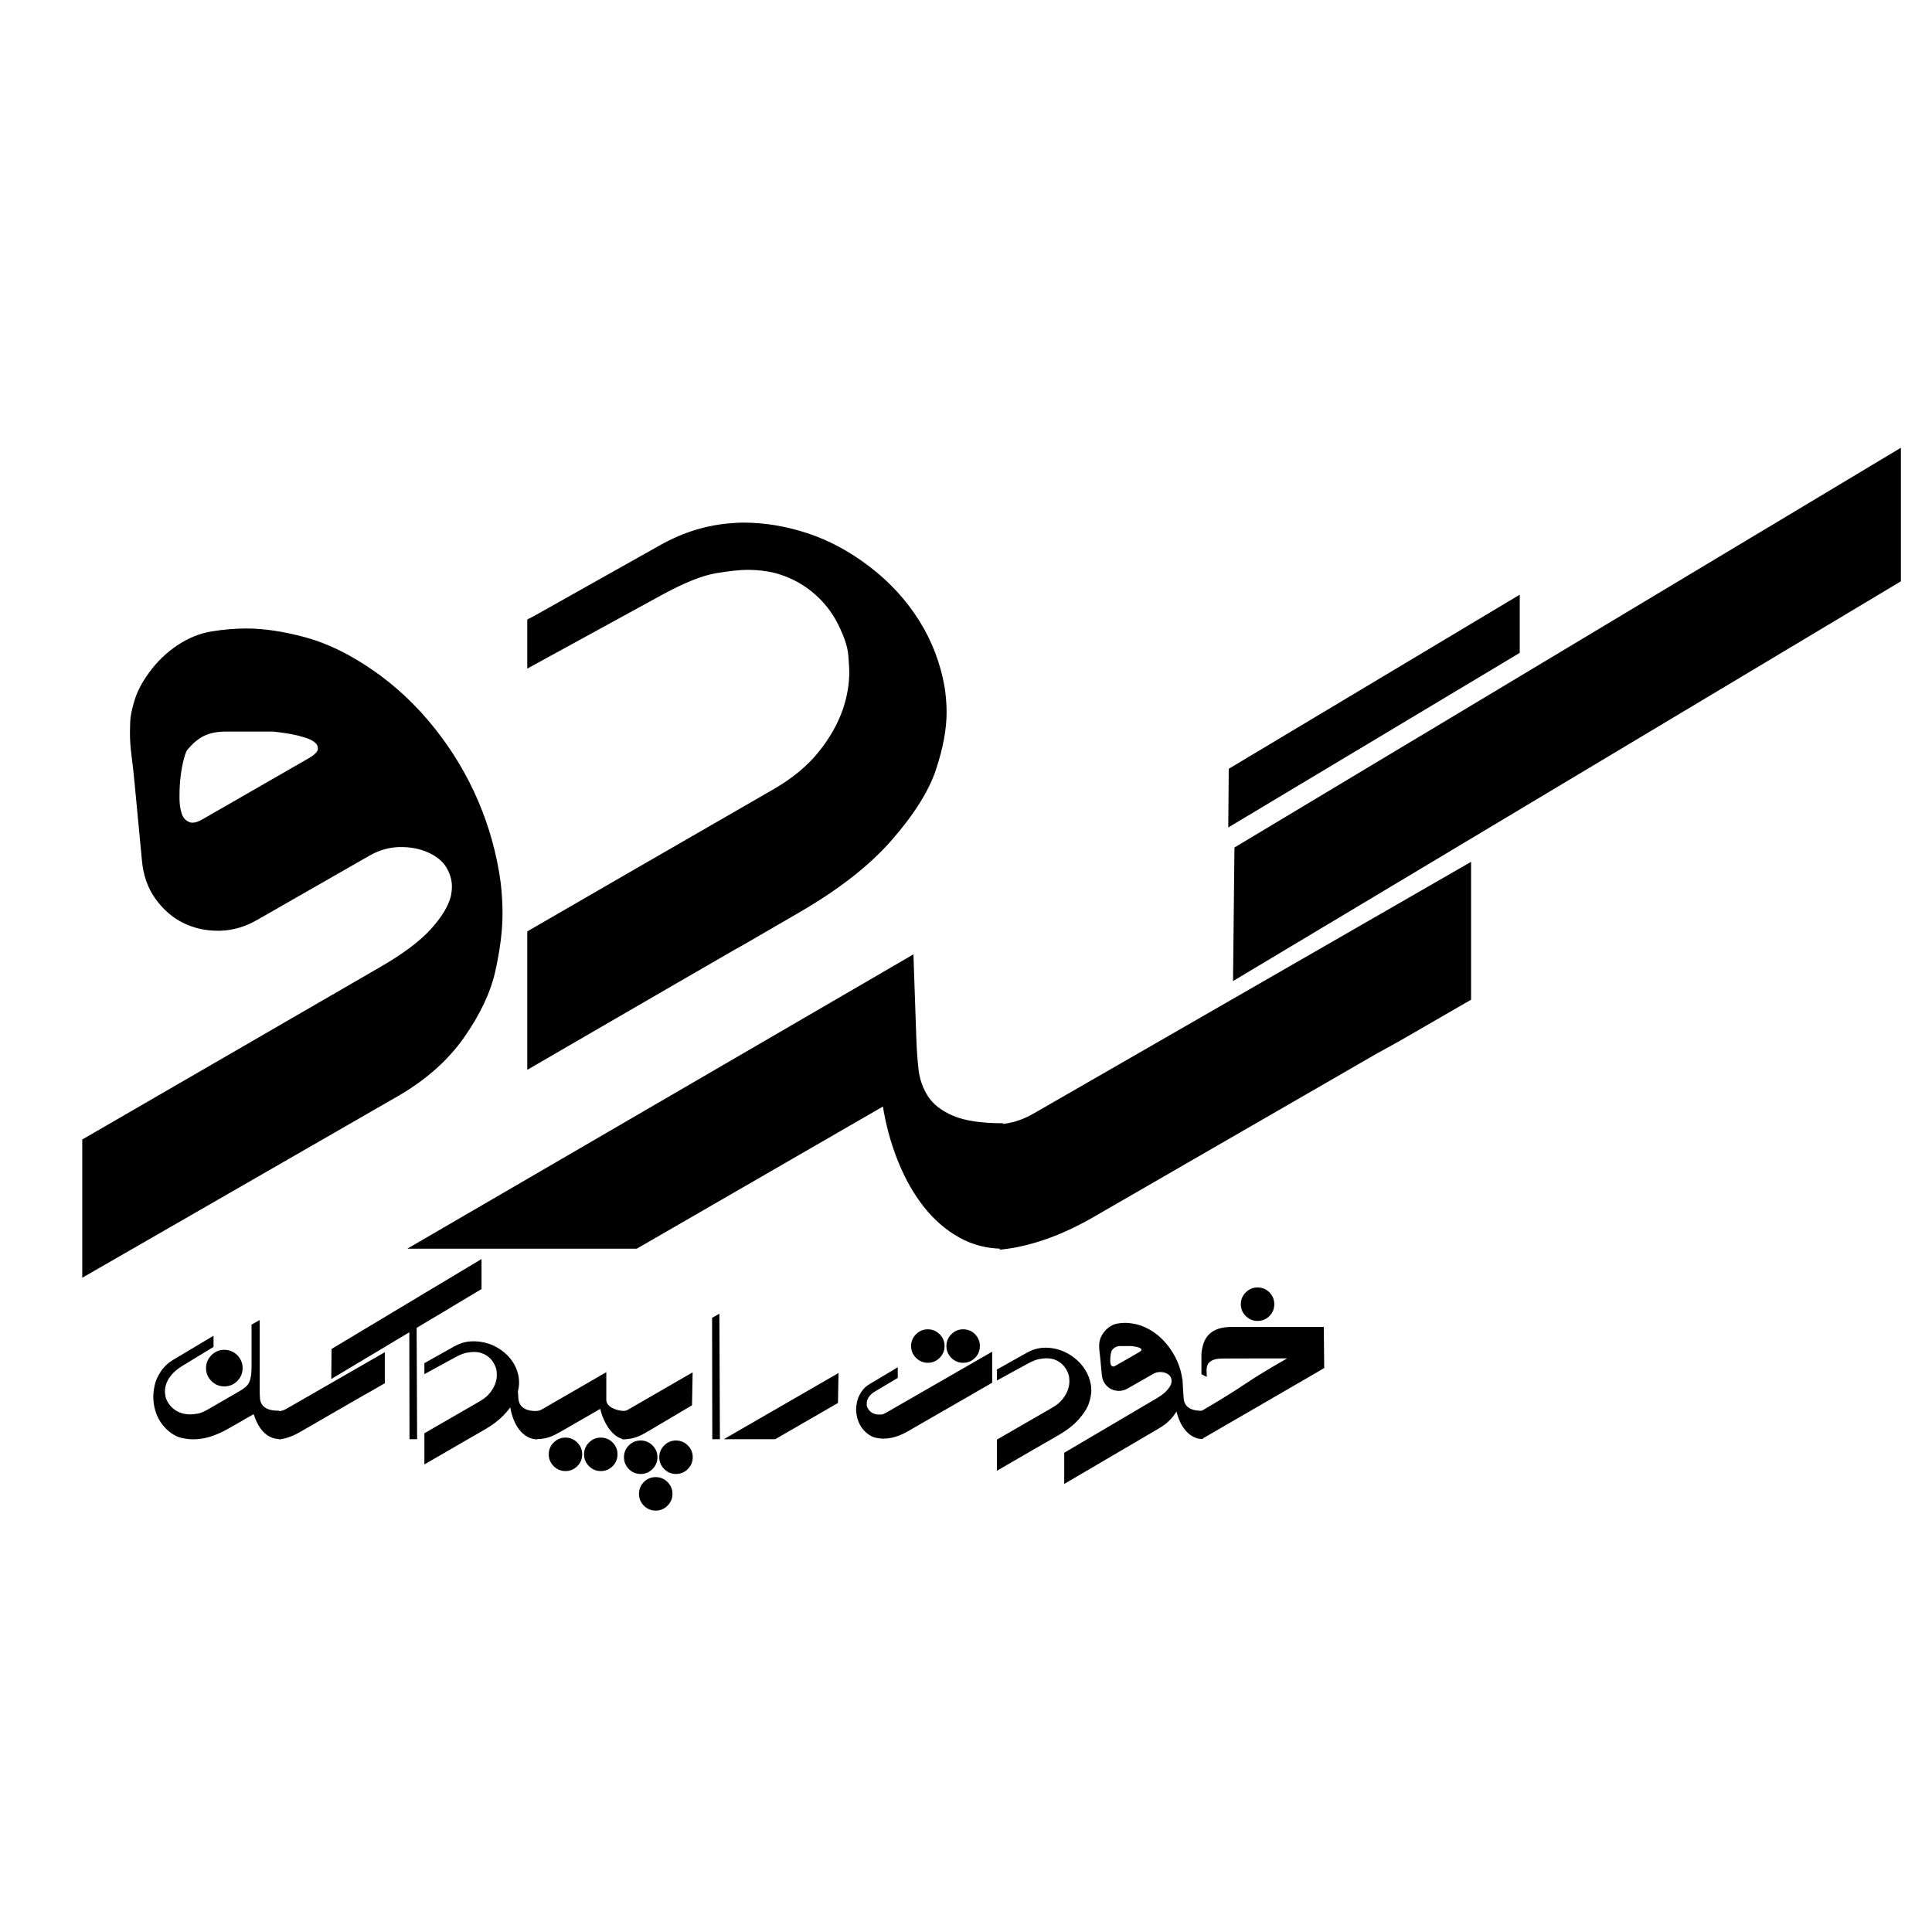
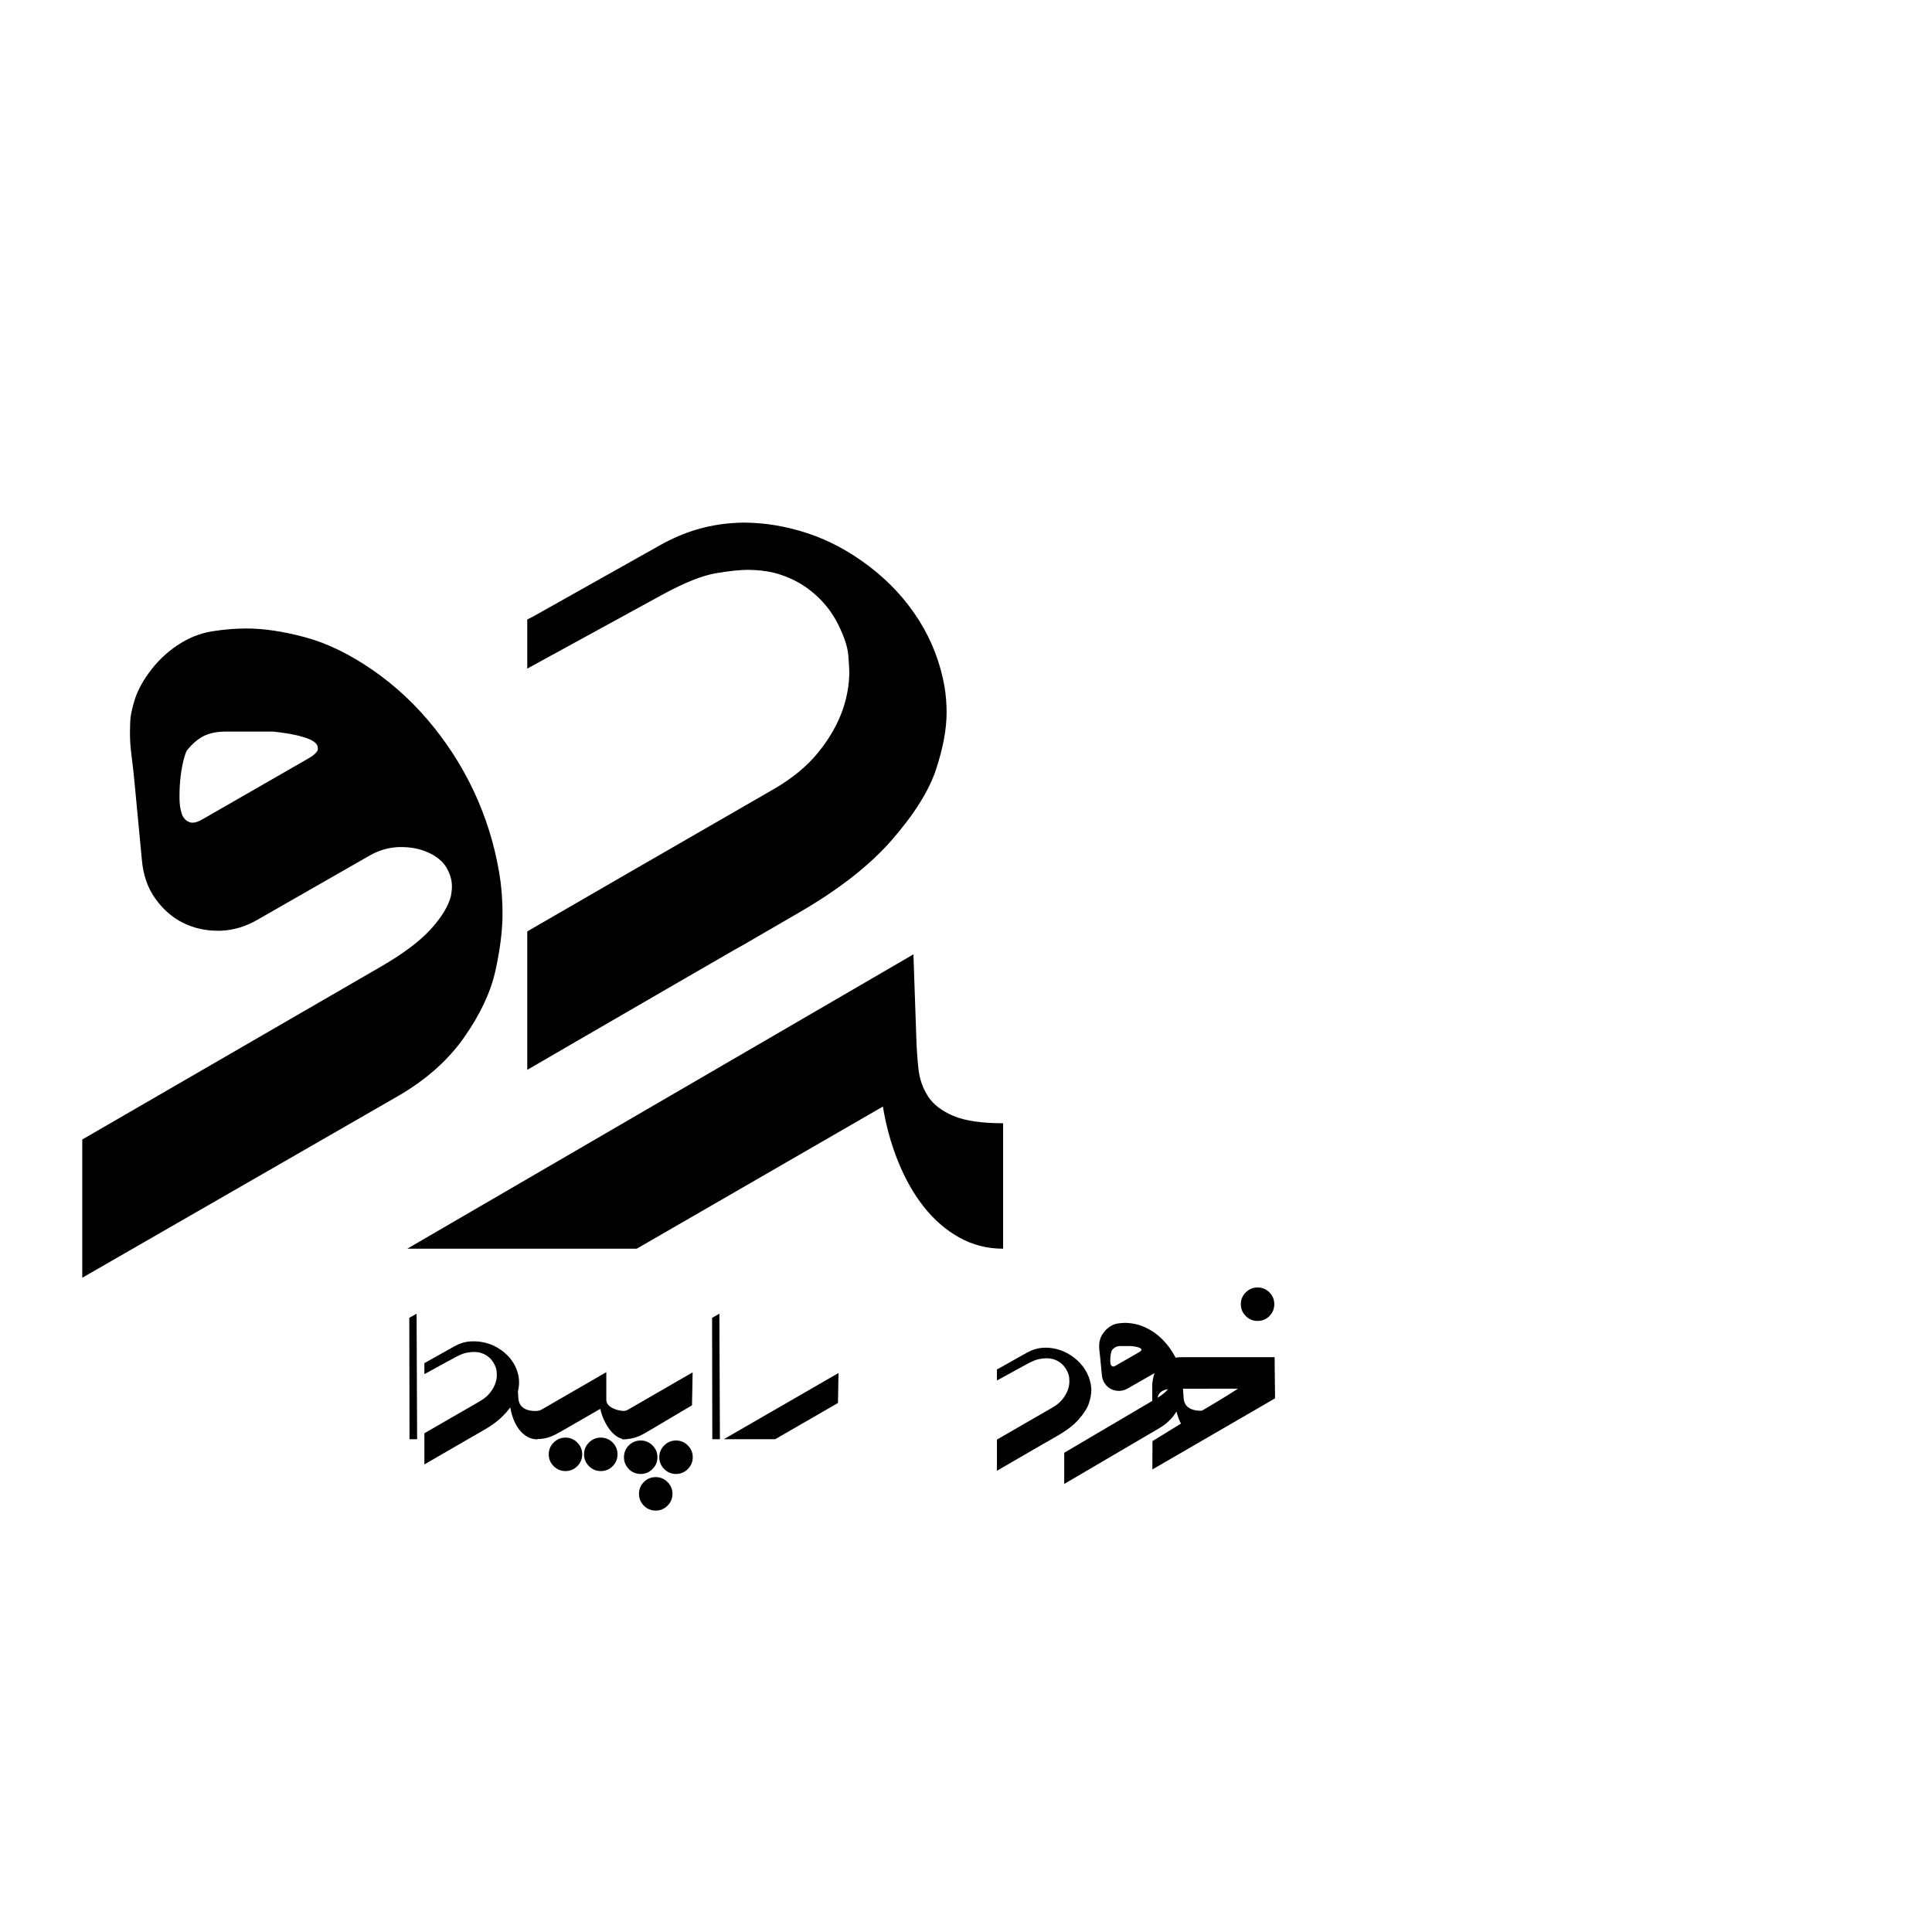
<svg xmlns="http://www.w3.org/2000/svg" id="Layer_1" data-name="Layer 1" viewBox="0 0 800 800">
  <g>
    <path d="M415.37,517.06c-6.59,0-12.64-1.55-18.17-4.64-5.53-3.09-10.4-7.31-14.62-12.64-4.22-5.33-7.77-11.59-10.67-18.77-2.9-7.18-5.01-14.78-6.32-22.81l-101.93,58.86h-95.01l209.58-121.88,1.19,34.37c.13,4.48.43,8.82.89,13.04.46,4.22,1.78,8,3.95,11.36,2.17,3.36,5.66,6.06,10.47,8.1,4.81,2.04,11.69,3.06,20.64,3.06v51.95Z" />
-     <path d="M570.43,436.07l-115.36,66.57c-7.77,4.61-15.08,8.1-21.93,10.47-6.85,2.37-13.23,3.82-19.16,4.35v-51.95c2.24-.13,4.54-.56,6.91-1.28,2.37-.72,4.81-1.81,7.31-3.26l180.94-104.1v57.09l-29.43,16.99-9.28,5.14ZM508.8,318.34l120.49-72.1v24.1l-120.69,72.3.2-24.3ZM511.17,350.93l275.95-165.53v55.31l-276.55,165.53.59-55.31Z" />
  </g>
  <g>
    <path d="M34.03,471.86l123.46-71.46c9.35-5.39,16.3-10.6,20.84-15.59,4.54-5,7.34-9.61,8.4-13.82.26-1.45.4-2.76.4-3.95,0-2.63-.76-5.23-2.27-7.8-1.52-2.57-4.02-4.64-7.51-6.22-3.49-1.58-7.41-2.34-11.75-2.27-4.35.07-8.49,1.22-12.44,3.46l-46.22,26.45c-5.14,3.03-10.4,4.6-15.8,4.74h-.99c-5.14,0-9.91-1.08-14.32-3.26-4.41-2.17-8.23-5.49-11.46-9.97-3.23-4.48-5.1-9.87-5.63-16.19l-2.96-31.19c-.4-4.34-.86-8.49-1.38-12.44-.4-3.02-.59-6.05-.59-9.08,0-.66.03-2.1.1-4.34.06-2.23.66-5.2,1.78-8.88,1.12-3.69,3.06-7.44,5.83-11.25,3.29-4.6,7.24-8.46,11.85-11.55,4.61-3.09,9.41-5.03,14.42-5.82,4.87-.79,9.61-1.19,14.22-1.19,7.24,0,15.37,1.22,24.4,3.65,9.02,2.44,18.3,6.94,27.85,13.52,9.55,6.58,18.07,14.58,25.58,23.98,7.51,9.41,13.56,19.51,18.17,30.3,4.61,10.79,7.7,21.98,9.28,33.56.52,4.34.79,8.69.79,13.03,0,6.97-.99,14.9-2.96,23.78-1.98,8.88-6.32,18.09-13.04,27.64-6.72,9.54-15.94,17.66-27.65,24.38l-130.37,75.01v-57.24ZM127.46,314.19c2.37-1.31,3.75-2.57,4.15-3.75v-.79c0-.79-.43-1.55-1.28-2.27-.86-.72-2.21-1.38-4.05-1.98-1.85-.59-3.69-1.05-5.53-1.38-1.85-.33-3.52-.59-5.04-.79-1.52-.2-2.4-.3-2.67-.3h-19.36c-3.69,0-6.75.59-9.19,1.78-2.44,1.19-4.77,3.16-7.01,5.93-.4.53-.86,1.78-1.38,3.75-.53,1.98-.96,4.28-1.28,6.91-.33,2.64-.49,5.27-.49,7.9v1.38c0,2.11.26,4.08.79,5.93.52,1.85,1.51,3.1,2.96,3.75.52.27,1.05.4,1.58.4,1.19,0,2.57-.46,4.15-1.38l43.65-25.09Z" />
    <path d="M218.33,256.51l2.37-1.19,52.74-29.63c9.61-5.4,19.62-8.43,30.02-9.09,1.45-.13,2.9-.2,4.35-.2,8.82,0,17.71,1.48,26.67,4.44,8.95,2.96,17.55,7.61,25.78,13.93,8.23,6.32,15.01,13.73,20.35,22.22,5.33,8.49,8.85,17.75,10.57,27.75.52,3.43.79,6.85.79,10.27,0,6.85-1.45,14.69-4.35,23.51-2.9,8.82-8.99,18.57-18.27,29.23-9.28,10.67-22.29,20.81-39.01,30.42l-22.12,12.84-3.56,1.98c-7.51,4.35-15.31,8.85-23.41,13.53-8.1,4.67-16,9.25-23.7,13.73-7.7,4.48-14.91,8.66-21.63,12.54-6.72,3.88-12.44,7.21-17.19,9.98l-.4.2v-57.28l.99-.59,41.68-24.1,59.26-34.17c7.77-4.48,13.99-9.61,18.67-15.41,4.67-5.79,8.06-11.78,10.17-17.98,1.71-5.14,2.57-10.2,2.57-15.21,0-1.05-.13-3.32-.4-6.81-.27-3.49-1.68-7.8-4.25-12.94-2.57-5.14-6.12-9.58-10.67-13.33-4.54-3.75-9.85-6.42-15.9-8-3.43-.79-7.05-1.19-10.86-1.19-3.16,0-7.51.46-13.04,1.38-5.53.92-12.71,3.75-21.53,8.49l-54.52,29.83-2.17,1.19v-20.35Z" />
  </g>
  <g>
-     <path d="M100.81,587.99l-.84.49-4.98,2.84c-3.76,2.16-7.2,3.56-10.31,4.18-1.69.33-3.27.49-4.76.49-1.3,0-2.85-.19-4.64-.56-1.79-.37-3.58-1.29-5.36-2.76s-3.19-3.19-4.24-5.18c-1.05-1.98-1.73-4.13-2.02-6.44-.12-.89-.18-1.78-.18-2.67,0-1.39.19-3,.58-4.82.38-1.82,1.22-3.7,2.51-5.64,1.29-1.94,2.98-3.55,5.09-4.82l16.76-10v4.62l-12.98,7.91c-1.93,1.19-3.44,2.45-4.53,3.8-1.1,1.35-1.84,2.7-2.22,4.07-.27.89-.4,1.76-.4,2.62,0,.47.07,1.16.22,2.04.15.89.58,1.87,1.29,2.96.71,1.08,1.64,2.01,2.78,2.78,1.14.77,2.42,1.29,3.84,1.55.74.15,1.53.22,2.36.22.71,0,1.68-.1,2.91-.29,1.23-.19,2.72-.79,4.47-1.8l13.29-7.69.58-.36c.71-.45,1.33-.91,1.87-1.4.53-.49.96-1.09,1.29-1.8.33-.71.57-1.57.73-2.58.16-1.01.24-2.27.24-3.78v-17.47l3.38-1.91v29.56c0,1.01.04,1.99.11,2.93.07.95.36,1.8.87,2.56.5.76,1.3,1.36,2.4,1.82,1.1.46,2.67.69,4.71.69v11.69c-1.3,0-2.5-.26-3.6-.78-1.1-.52-2.09-1.24-2.98-2.16-.89-.92-1.67-2.01-2.33-3.27-.67-1.26-1.22-2.61-1.67-4.07l-4.22,2.4ZM100.46,566.5c0,2.07-.73,3.85-2.19,5.34-1.49,1.49-3.29,2.24-5.39,2.24s-3.85-.75-5.34-2.24c-1.49-1.49-2.23-3.27-2.23-5.34s.74-3.85,2.23-5.34c1.49-1.49,3.27-2.23,5.34-2.23s3.9.75,5.39,2.23c1.46,1.52,2.19,3.3,2.19,5.34Z" />
-     <path d="M150.64,577.72l-25.96,14.98c-1.75,1.04-3.39,1.82-4.93,2.36-1.54.53-2.98.86-4.31.98v-11.69c.5-.03,1.02-.13,1.56-.29.53-.16,1.08-.41,1.64-.73l40.71-23.42v12.84l-6.62,3.82-2.09,1.16ZM137.3,558.57l62.09-37.24v12.44l-62.22,37.24.13-12.44Z" />
    <path d="M169.57,595.95l-.09-50.27,3.02-1.69.22,51.96h-3.16Z" />
    <path d="M211.3,582.75c-1.13,1.57-2.53,3.12-4.2,4.64-1.67,1.53-3.73,3-6.16,4.42l-4.98,2.89-.8.44c-1.69.98-3.44,1.99-5.27,3.04s-3.6,2.08-5.33,3.09c-1.73,1.01-3.36,1.95-4.87,2.82-1.51.87-2.8,1.62-3.87,2.25l-.09.04v-12.89l.22-.13,9.38-5.42,13.33-7.69c1.75-1.01,3.15-2.16,4.2-3.47s1.81-2.65,2.29-4.04c.38-1.16.58-2.29.58-3.42,0-.24-.03-.75-.09-1.53-.06-.79-.38-1.76-.96-2.91s-1.38-2.16-2.4-3c-1.02-.84-2.22-1.44-3.58-1.8-.77-.18-1.59-.27-2.44-.27-.71,0-1.69.1-2.93.31-1.24.21-2.86.84-4.84,1.91l-12.27,6.71-.49.27v-4.58l.53-.27,11.87-6.67c2.1-1.18,4.3-1.87,6.58-2.04.53-.03,1.05-.04,1.56-.04,1.75,0,3.57.27,5.47.8,1.9.53,3.78,1.45,5.64,2.73,1.87,1.29,3.42,2.82,4.67,4.6,1.24,1.78,2.1,3.75,2.58,5.91.21.95.31,1.93.31,2.93,0,1.25-.16,2.5-.49,3.78.06,1.01.13,1.99.2,2.96.07.96.36,1.83.84,2.6.49.77,1.27,1.39,2.33,1.87,1.07.47,2.62.71,4.67.71v11.69c-1.48,0-2.84-.35-4.09-1.04-1.24-.7-2.34-1.64-3.29-2.84-.95-1.2-1.75-2.61-2.4-4.22-.65-1.62-1.13-3.33-1.42-5.13Z" />
    <path d="M258.95,595.95c-1.13,0-2.23-.34-3.31-1.02-1.08-.68-2.08-1.6-3-2.75-.92-1.16-1.73-2.49-2.44-4-.71-1.51-1.26-3.11-1.64-4.8l-14.8,8.53c-1.07.59-2.03,1.13-2.89,1.62-.86.49-1.73.91-2.62,1.27s-1.83.63-2.82.82c-.99.19-2.14.29-3.44.29h-.13v-11.64c.89,0,1.7-.21,2.44-.62l26.76-15.47v11.47c0,.68.21,1.3.64,1.87.43.56,1.01,1.04,1.73,1.44.73.4,1.57.72,2.53.96.96.24,1.96.36,3,.36v11.69ZM241.08,602.21c0,1.9-.68,3.53-2.04,4.89-1.36,1.36-2.99,2.04-4.89,2.04s-3.53-.68-4.89-2.04c-1.36-1.36-2.04-2.99-2.04-4.89s.68-3.53,2.04-4.89c1.36-1.36,2.99-2.04,4.89-2.04s3.53.68,4.89,2.04c1.36,1.36,2.04,2.99,2.04,4.89ZM255.7,602.21c0,1.9-.67,3.53-2,4.89-1.36,1.36-3.01,2.04-4.93,2.04s-3.53-.68-4.89-2.04-2.04-2.99-2.04-4.89.68-3.53,2.04-4.89c1.36-1.36,2.99-2.04,4.89-2.04s3.57.68,4.93,2.04c1.33,1.39,2,3.02,2,4.89Z" />
    <path d="M269.52,591.99c-1.07.62-2.03,1.18-2.89,1.67-.86.49-1.73.9-2.62,1.24-.89.34-1.84.61-2.84.8-1.01.19-2.16.29-3.47.29h-.09v-11.64c.86,0,1.66-.21,2.4-.62l26.8-15.47-.27,13.64-17.02,10.09ZM258.37,603.41c0-1.9.67-3.53,2-4.89,1.36-1.36,3.01-2.04,4.93-2.04s3.52.68,4.89,2.04,2.04,2.99,2.04,4.89-.68,3.52-2.04,4.89c-1.36,1.36-2.99,2.04-4.89,2.04s-3.57-.68-4.93-2.04c-1.33-1.39-2-3.02-2-4.89ZM264.59,618.57c0-1.9.67-3.53,2-4.89,1.36-1.36,3.01-2.04,4.93-2.04s3.53.68,4.89,2.04,2.04,2.99,2.04,4.89-.68,3.52-2.04,4.89c-1.36,1.36-2.99,2.04-4.89,2.04s-3.57-.68-4.93-2.04c-1.33-1.39-2-3.02-2-4.89ZM272.99,603.41c0-1.9.68-3.53,2.04-4.89,1.36-1.36,2.99-2.04,4.89-2.04s3.53.68,4.89,2.04,2.04,2.99,2.04,4.89-.68,3.52-2.04,4.89c-1.36,1.36-2.99,2.04-4.89,2.04s-3.53-.68-4.89-2.04c-1.36-1.36-2.04-2.99-2.04-4.89Z" />
    <path d="M294.95,595.95l-.09-50.27,3.02-1.69.22,51.96h-3.16Z" />
    <path d="M320.99,595.95h-21.29l47.51-27.42-.22,12.4-26,15.02Z" />
-     <path d="M376.23,592.52c-2.58,1.48-4.95,2.43-7.11,2.84-1.22.24-2.34.36-3.38.36-.86,0-1.9-.12-3.11-.38-1.22-.25-2.44-.88-3.67-1.89-1.23-1.01-2.21-2.2-2.93-3.58-.73-1.38-1.19-2.87-1.4-4.47-.09-.59-.13-1.17-.13-1.73,0-1.01.14-2.14.42-3.4.28-1.26.86-2.56,1.73-3.91.87-1.35,2.05-2.45,3.53-3.31l11.56-6.89v4.4l-9.47,5.64c-1.21.74-2.09,1.56-2.62,2.44-.5.83-.76,1.64-.76,2.44v.76c0,.44.24,1.02.71,1.73.47.71,1.11,1.26,1.91,1.64.71.36,1.54.53,2.49.53.09,0,.4,0,.93-.02.53-.01,1.35-.35,2.44-1l43.47-25.02v12.84c-2.37,1.36-4.32,2.49-5.84,3.38s-2.76,1.61-3.71,2.16c-.95.55-1.67.96-2.18,1.25-.5.28-.92.52-1.24.71-.33.19-.64.37-.93.53-.3.16-.7.39-1.2.69-.5.3-1.19.7-2.07,1.2-.87.5-2.06,1.19-3.56,2.04s-3.36,1.93-5.6,3.22c-2.24,1.29-5,2.88-8.29,4.78ZM391.12,557.37c0,1.9-.68,3.53-2.04,4.89-1.36,1.36-2.99,2.04-4.89,2.04s-3.53-.68-4.89-2.04c-1.36-1.36-2.04-2.99-2.04-4.89s.68-3.53,2.04-4.89c1.36-1.36,2.99-2.04,4.89-2.04s3.53.68,4.89,2.04c1.36,1.36,2.04,2.99,2.04,4.89ZM405.75,557.37c0,1.9-.67,3.53-2,4.89-1.36,1.36-3.01,2.04-4.93,2.04s-3.53-.68-4.89-2.04c-1.36-1.36-2.04-2.99-2.04-4.89s.68-3.53,2.04-4.89c1.36-1.36,2.99-2.04,4.89-2.04s3.57.68,4.93,2.04c1.33,1.39,2,3.02,2,4.89Z" />
    <path d="M412.81,567.06l.53-.27,11.87-6.67c2.16-1.21,4.42-1.9,6.76-2.04.33-.03.65-.04.98-.04,1.98,0,3.98.33,6,1,2.01.67,3.95,1.71,5.8,3.13s3.38,3.09,4.58,5c1.2,1.91,1.99,3.99,2.38,6.24.12.77.18,1.54.18,2.31,0,1.54-.33,3.3-.98,5.29-.65,1.99-2.02,4.18-4.11,6.58s-5.02,4.68-8.78,6.84l-4.98,2.89-.8.44c-1.69.98-3.44,1.99-5.27,3.04s-3.6,2.08-5.33,3.09c-1.73,1.01-3.36,1.95-4.87,2.82s-2.8,1.62-3.87,2.25l-.09.04v-12.89l.22-.13,9.38-5.42,13.33-7.69c1.75-1.01,3.15-2.16,4.2-3.47s1.81-2.65,2.29-4.04c.38-1.16.58-2.3.58-3.42,0-.24-.03-.75-.09-1.53-.06-.78-.38-1.76-.96-2.91s-1.38-2.16-2.4-3c-1.02-.84-2.21-1.44-3.58-1.8-.77-.18-1.59-.27-2.44-.27-.71,0-1.69.1-2.93.31s-2.86.84-4.84,1.91l-12.27,6.71-.49.27v-4.58Z" />
    <path d="M440.68,601.55l37.78-22.25c2.1-1.21,3.67-2.38,4.69-3.51,1.02-1.12,1.65-2.16,1.89-3.11.06-.33.09-.62.09-.89,0-.59-.17-1.18-.51-1.75s-.9-1.04-1.69-1.4-1.67-.53-2.64-.51-1.91.27-2.8.78l-10.4,5.95c-1.16.68-2.34,1.04-3.55,1.07h-.22c-1.16,0-2.23-.24-3.22-.73-.99-.49-1.85-1.24-2.58-2.24-.73-1.01-1.15-2.22-1.27-3.64l-.67-7.02c-.09-.98-.19-1.91-.31-2.8-.09-.68-.13-1.36-.13-2.04,0-.15,0-.47.02-.98.01-.5.15-1.17.4-2s.69-1.67,1.31-2.53c.74-1.04,1.63-1.9,2.67-2.6,1.04-.7,2.12-1.13,3.24-1.31,1.07-.18,2.1-.27,3.11-.27,1.18,0,2.6.16,4.24.49,1.64.33,3.41.98,5.31,1.98,1.9.99,3.64,2.25,5.25,3.77,1.6,1.52,3.01,3.2,4.24,5.02,1.23,1.82,2.24,3.77,3.04,5.84.8,2.07,1.33,4.17,1.6,6.3l.09-.04.04,1.38c.03.21.05.42.07.62.01.21.02.41.02.62l.13,2.49c.06,1.01.13,1.98.22,2.93s.38,1.79.87,2.53c.49.74,1.27,1.34,2.33,1.8,1.07.46,2.62.69,4.67.69v11.69c-1.36,0-2.62-.3-3.78-.89-1.16-.59-2.19-1.4-3.11-2.42-.92-1.02-1.71-2.23-2.38-3.62-.67-1.39-1.19-2.89-1.58-4.49-.8,1.36-1.79,2.62-2.98,3.78-1.19,1.16-2.58,2.21-4.18,3.16l-39.33,23.07v-12.88ZM471.7,559.9c.53-.3.84-.58.93-.84v-.18c0-.18-.1-.35-.29-.51-.19-.16-.5-.31-.91-.44-.42-.13-.83-.24-1.25-.31-.42-.07-.79-.13-1.13-.18-.34-.04-.54-.07-.6-.07h-4.36c-.83,0-1.52.13-2.07.4-.55.27-1.07.71-1.58,1.33-.09.12-.19.4-.31.84-.12.44-.22.96-.29,1.56-.07.59-.11,1.19-.11,1.78v.31c0,.47.06.92.18,1.33s.34.7.67.84c.12.06.24.09.36.09.27,0,.58-.1.93-.31l9.82-5.64Z" />
-     <path d="M497.57,584.21c2.58-1.51,4.79-2.82,6.62-3.93,1.84-1.11,3.44-2.1,4.82-2.96s2.58-1.63,3.62-2.31c1.04-.68,2.04-1.34,3-1.98.96-.64,1.95-1.28,2.96-1.93,1.01-.65,2.17-1.38,3.49-2.2,1.32-.81,2.85-1.74,4.6-2.78,1.75-1.04,3.85-2.25,6.31-3.64l-24.44.04c-.83,0-1.76,0-2.8.02s-2.02.16-2.93.42c-.92.27-1.69.74-2.31,1.42-.59.68-.89,1.66-.89,2.93v.18l.09,2.67-2.22-1.11v-8.44c.15-1.78.49-3.36,1.02-4.76.53-1.39,1.3-2.56,2.31-3.51,1.01-.95,2.28-1.67,3.82-2.16,1.54-.49,3.38-.73,5.51-.73h38l.18,17.02-3.87,2.27-46.93,27.2.04-11.73ZM527.66,540.04c0,1.9-.67,3.53-2,4.89-1.36,1.36-3.01,2.04-4.93,2.04s-3.53-.68-4.89-2.04c-1.36-1.36-2.04-2.99-2.04-4.89s.68-3.53,2.04-4.89,2.99-2.04,4.89-2.04,3.57.68,4.93,2.04c1.33,1.39,2,3.02,2,4.89Z" />
+     <path d="M497.57,584.21c2.58-1.51,4.79-2.82,6.62-3.93,1.84-1.11,3.44-2.1,4.82-2.96s2.58-1.63,3.62-2.31l-24.44.04c-.83,0-1.76,0-2.8.02s-2.02.16-2.93.42c-.92.27-1.69.74-2.31,1.42-.59.68-.89,1.66-.89,2.93v.18l.09,2.67-2.22-1.11v-8.44c.15-1.78.49-3.36,1.02-4.76.53-1.39,1.3-2.56,2.31-3.51,1.01-.95,2.28-1.67,3.82-2.16,1.54-.49,3.38-.73,5.51-.73h38l.18,17.02-3.87,2.27-46.93,27.2.04-11.73ZM527.66,540.04c0,1.9-.67,3.53-2,4.89-1.36,1.36-3.01,2.04-4.93,2.04s-3.53-.68-4.89-2.04c-1.36-1.36-2.04-2.99-2.04-4.89s.68-3.53,2.04-4.89,2.99-2.04,4.89-2.04,3.57.68,4.93,2.04c1.33,1.39,2,3.02,2,4.89Z" />
  </g>
</svg>